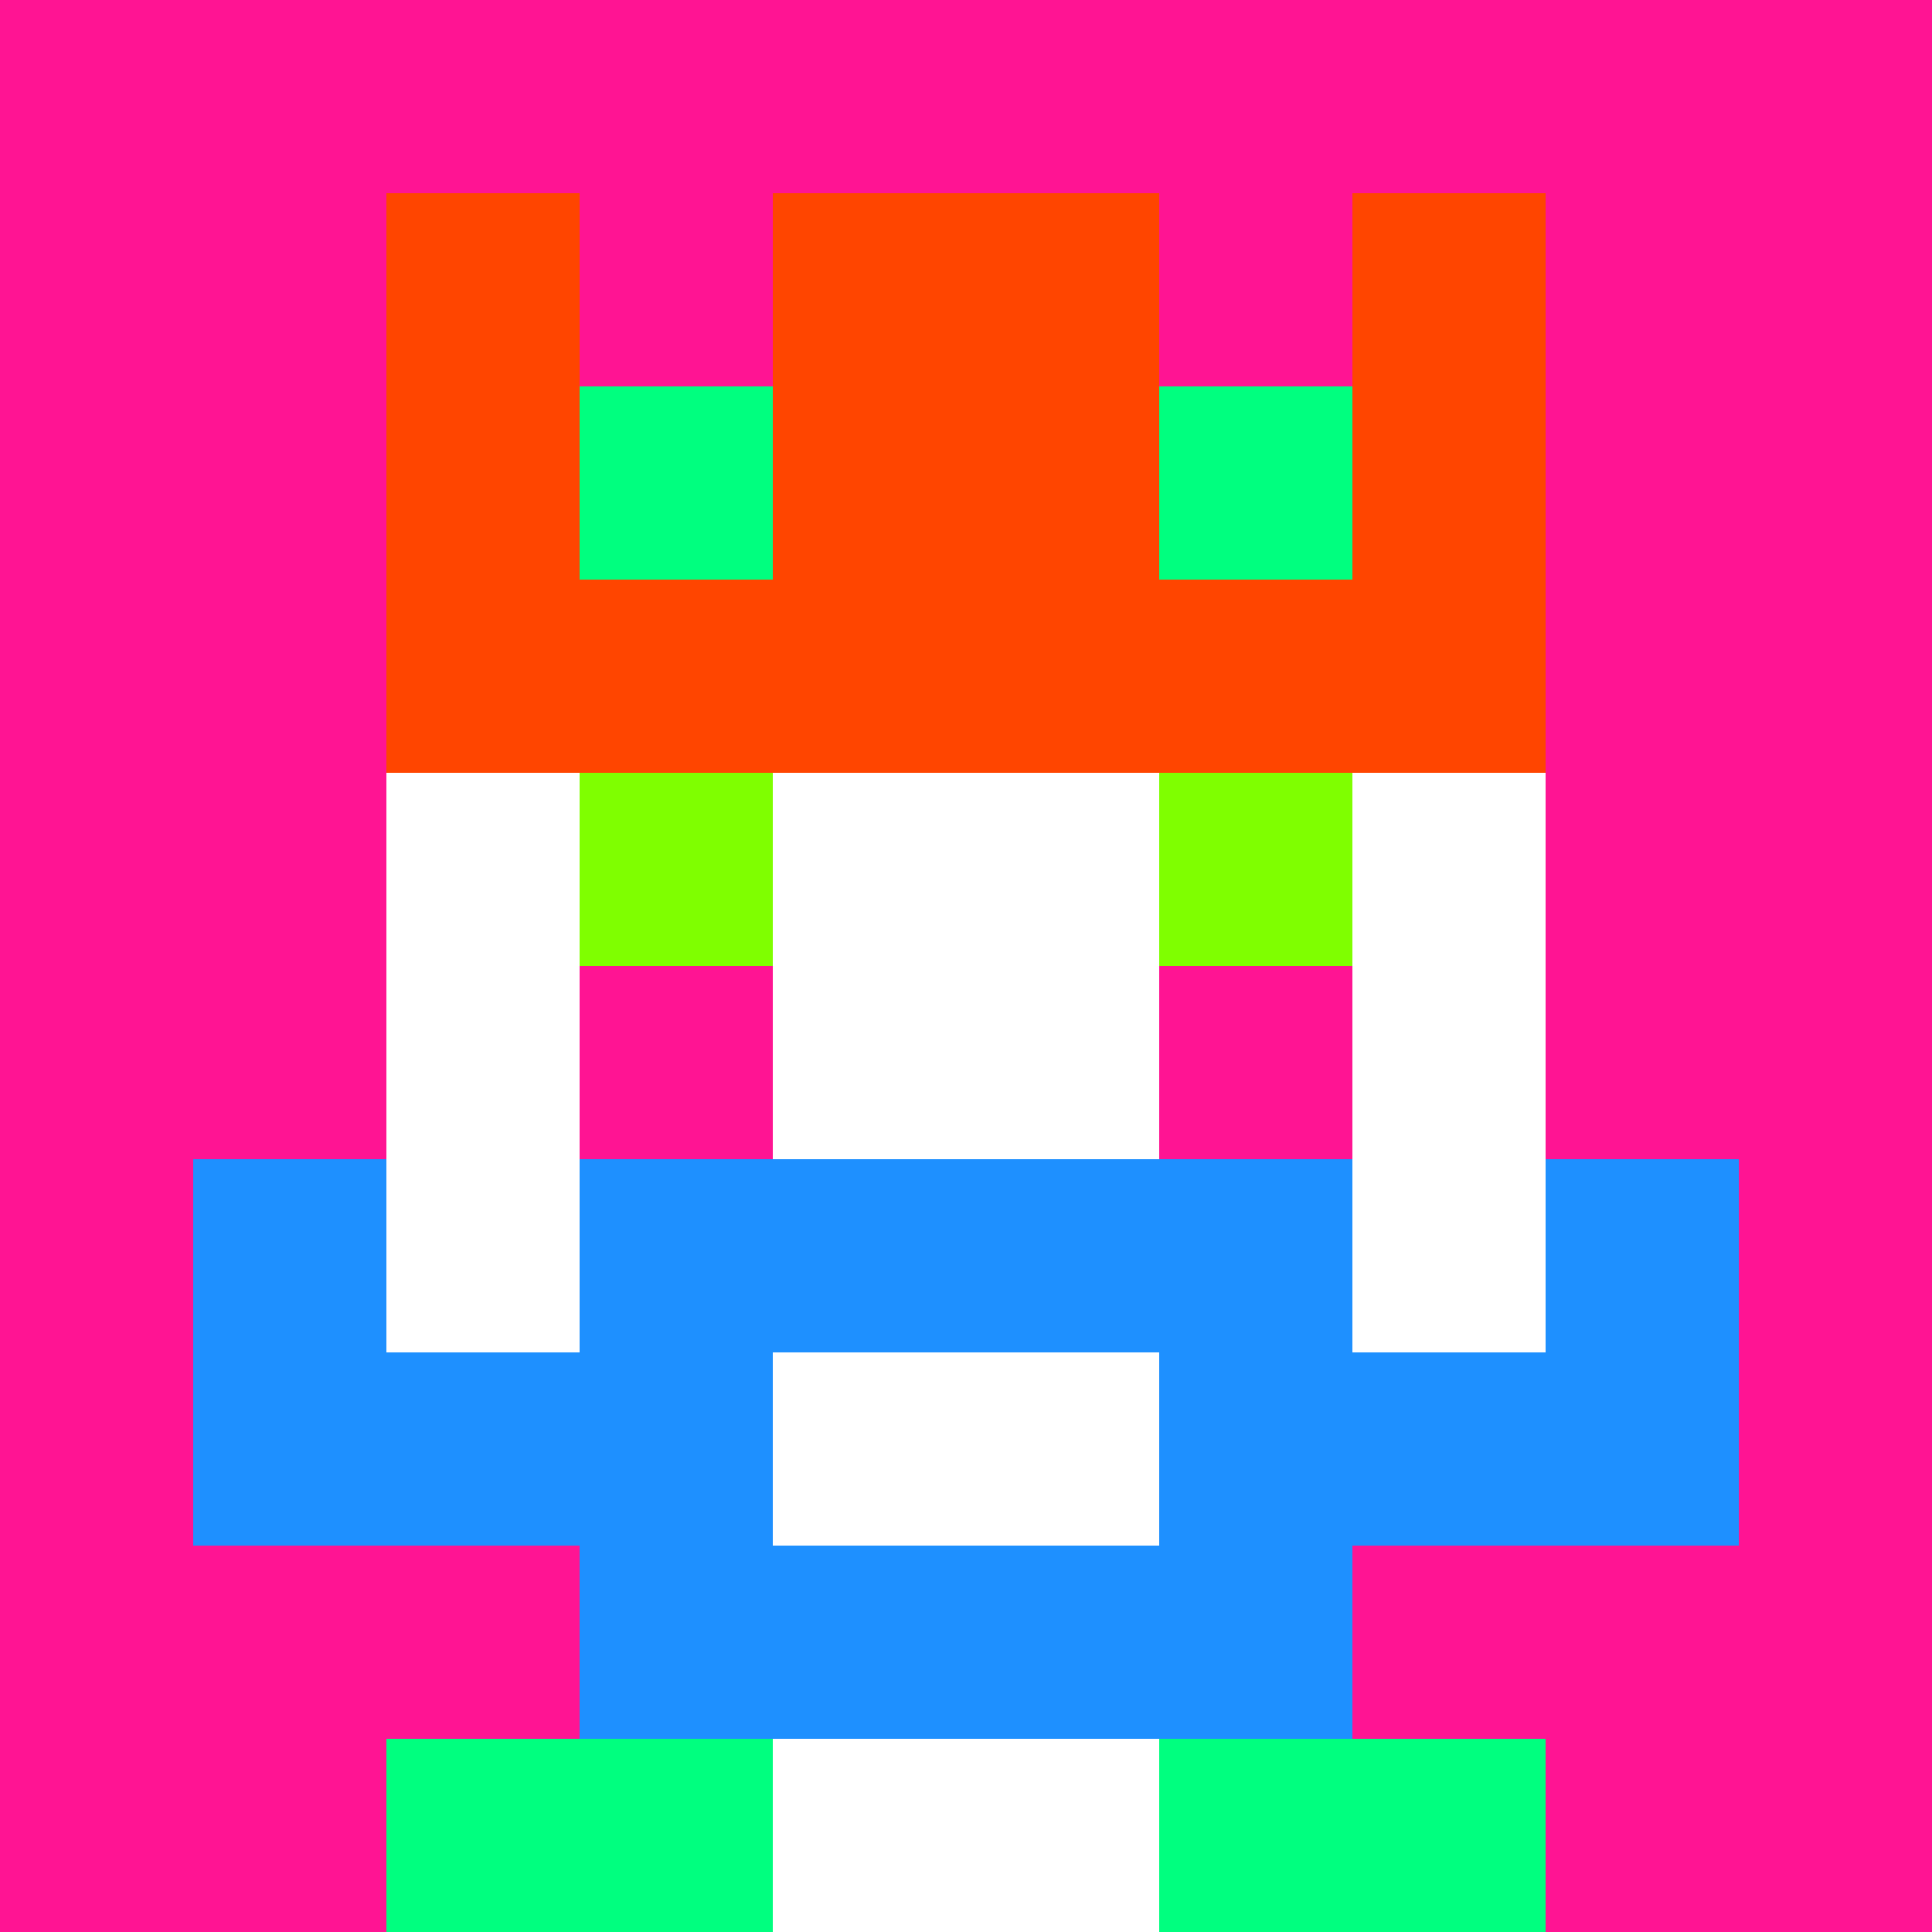
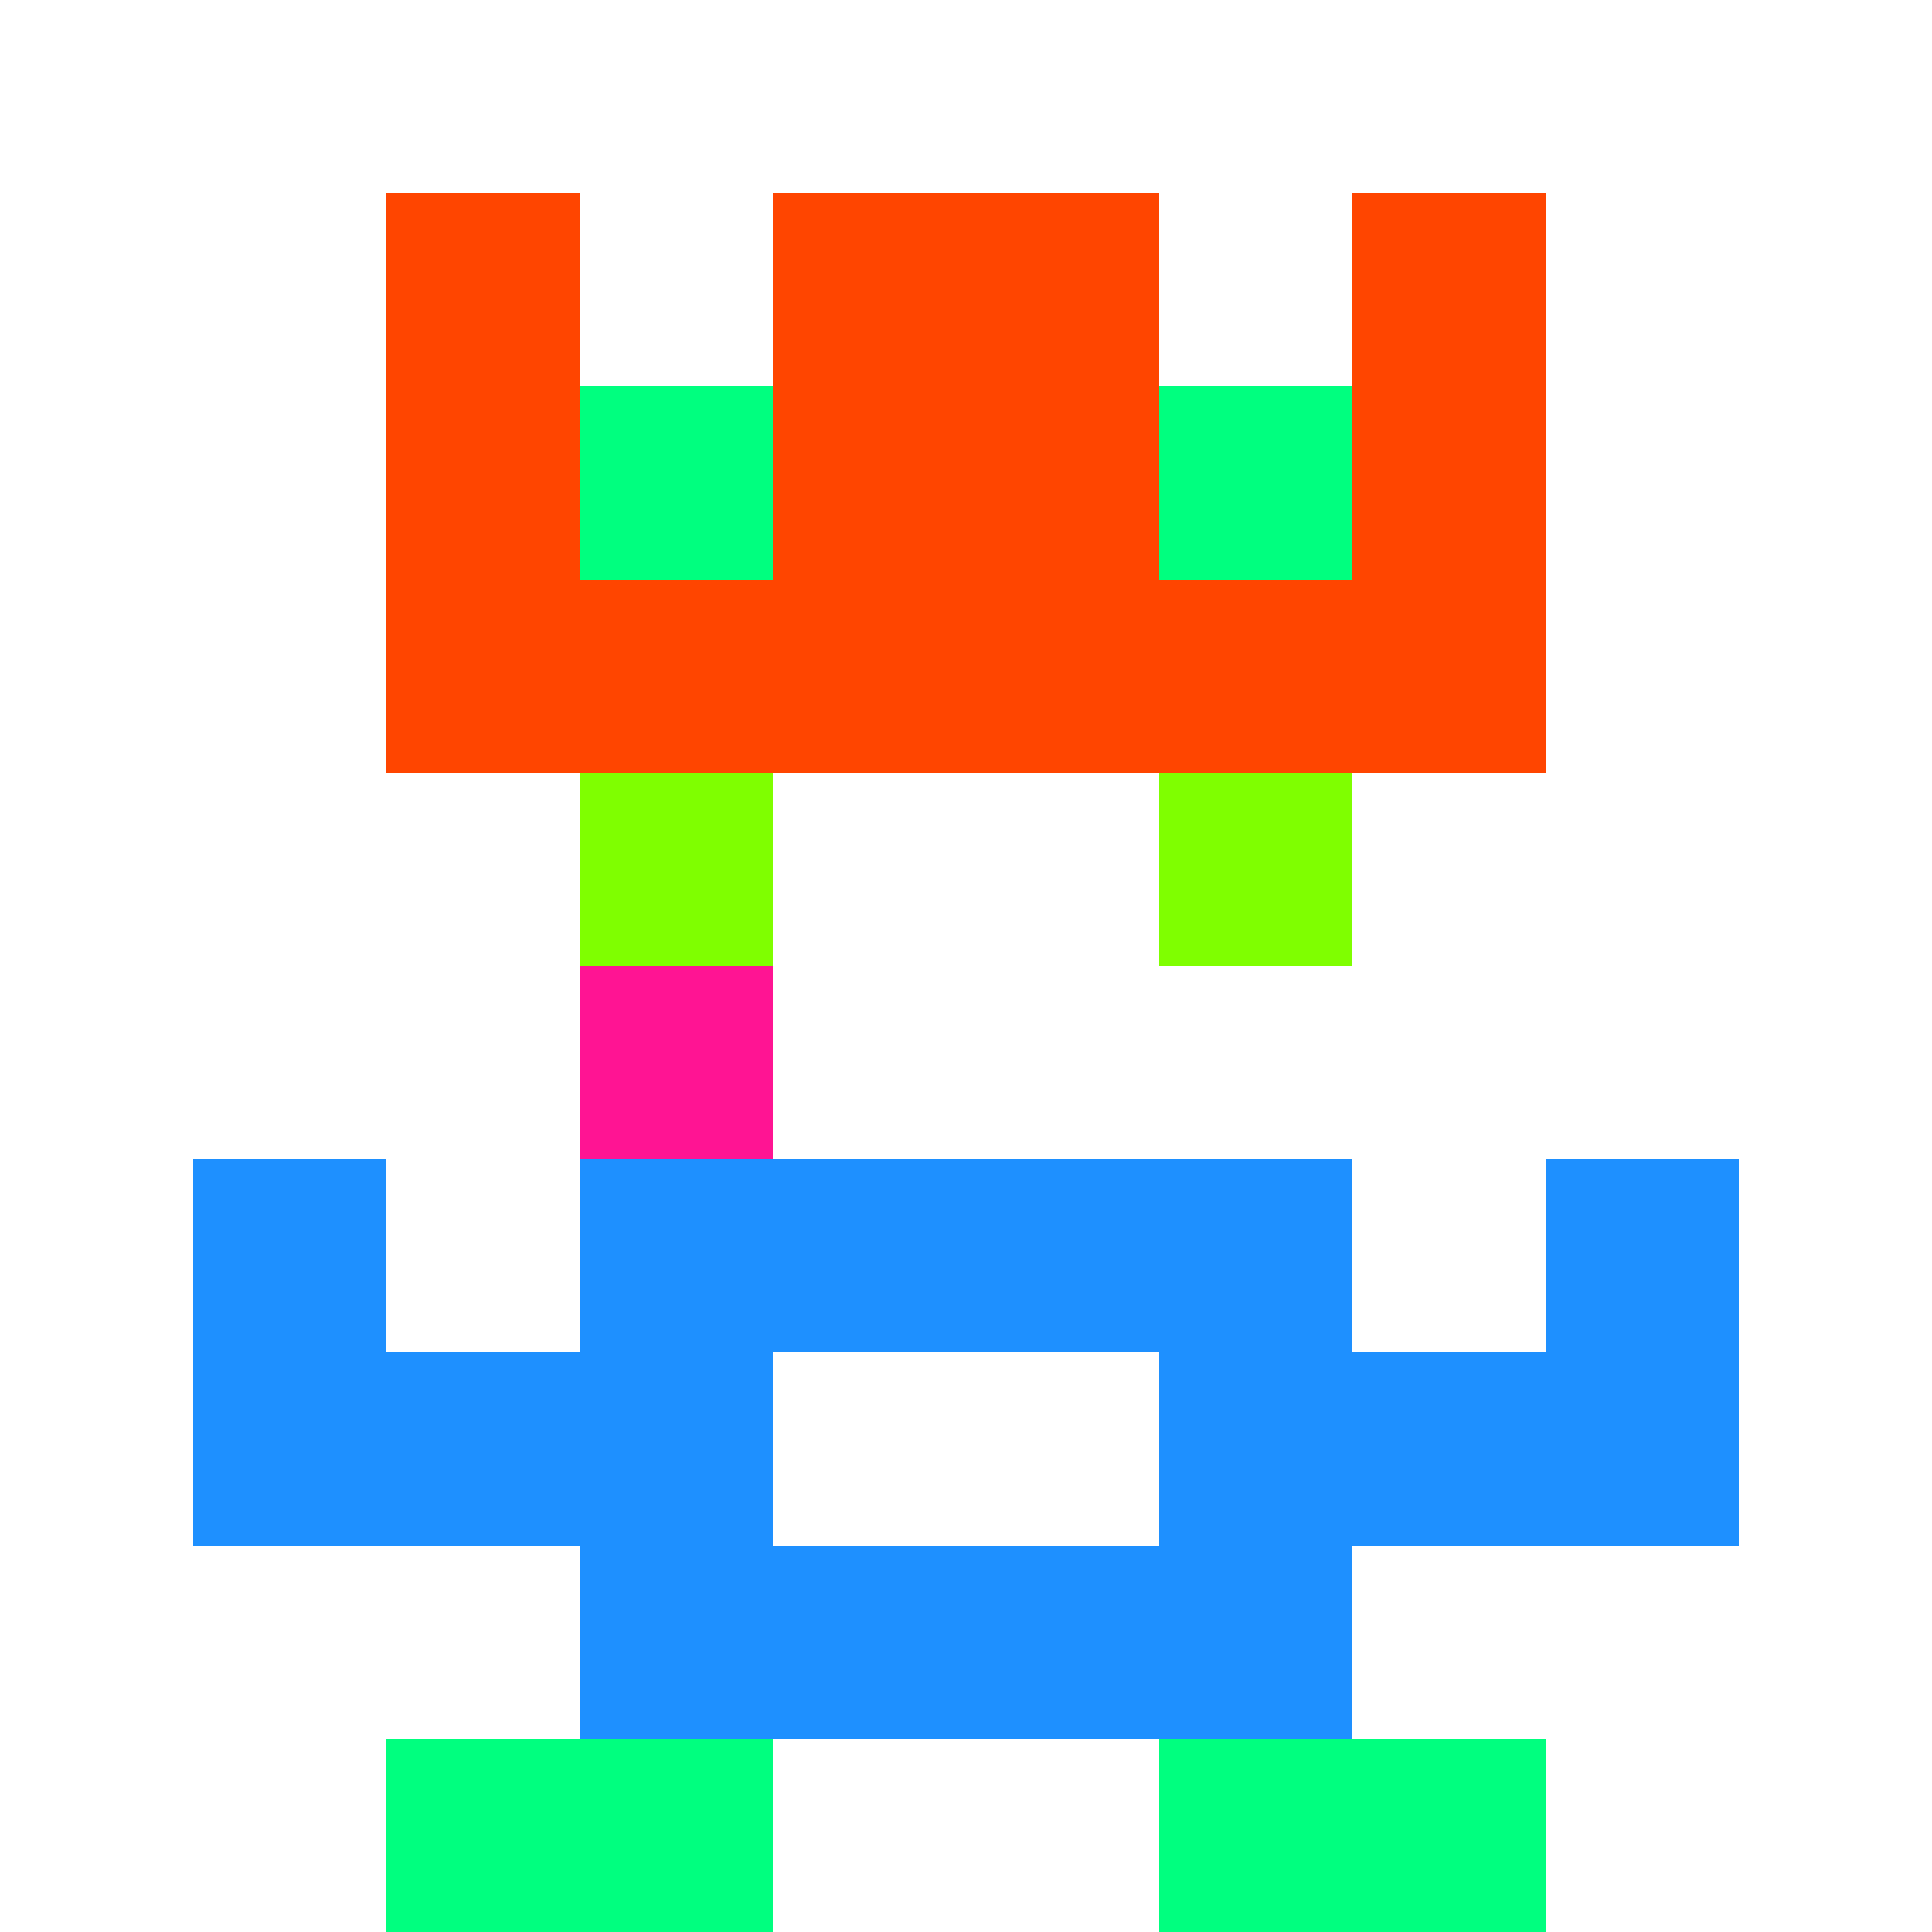
<svg xmlns="http://www.w3.org/2000/svg" version="1.1" width="941" height="941" viewBox="0 0 941 941">
  <title>'goose-pfp-royal' by Dmitri Cherniak</title>
  <desc>The Goose Is Loose</desc>
-   <rect width="100%" height="100%" fill="#FFFFFF" />
  <g>
    <g id="0-0">
-       <rect x="0" y="0" height="941" width="941" fill="#FF1493" />
      <g>
        <rect id="0-0-3-2-4-7" x="282.3" y="188.2" width="376.4" height="658.7" fill="#FFFFFF" />
        <rect id="0-0-2-3-6-5" x="188.2" y="282.3" width="564.6" height="470.5" fill="#FFFFFF" />
        <rect id="0-0-4-8-2-2" x="376.4" y="752.8" width="188.2" height="188.2" fill="#FFFFFF" />
        <rect id="0-0-1-7-8-1" x="94.1" y="658.7" width="752.8" height="94.1" fill="#1E90FF" />
        <rect id="0-0-3-6-4-3" x="282.3" y="564.6" width="376.4" height="282.3" fill="#1E90FF" />
        <rect id="0-0-4-7-2-1" x="376.4" y="658.7" width="188.2" height="94.1" fill="#FFFFFF" />
        <rect id="0-0-1-6-1-2" x="94.1" y="564.6" width="94.1" height="188.2" fill="#1E90FF" />
        <rect id="0-0-8-6-1-2" x="752.8" y="564.6" width="94.1" height="188.2" fill="#1E90FF" />
        <rect id="0-0-3-4-1-1" x="282.3" y="376.4" width="94.1" height="94.1" fill="#7FFF00" />
        <rect id="0-0-6-4-1-1" x="564.6" y="376.4" width="94.1" height="94.1" fill="#7FFF00" />
        <rect id="0-0-3-5-1-1" x="282.3" y="470.5" width="94.1" height="94.1" fill="#FF1493" />
-         <rect id="0-0-6-5-1-1" x="564.6" y="470.5" width="94.1" height="94.1" fill="#FF1493" />
        <rect id="0-0-2-1-1-2" x="188.2" y="94.1" width="94.1" height="188.2" fill="#FF4500" />
        <rect id="0-0-4-1-2-2" x="376.4" y="94.1" width="188.2" height="188.2" fill="#FF4500" />
        <rect id="0-0-7-1-1-2" x="658.7" y="94.1" width="94.1" height="188.2" fill="#FF4500" />
        <rect id="0-0-2-2-6-2" x="188.2" y="188.2" width="564.6" height="188.2" fill="#FF4500" />
        <rect id="0-0-3-2-1-1" x="282.3" y="188.2" width="94.1" height="94.1" fill="#00FF7F" />
        <rect id="0-0-6-2-1-1" x="564.6" y="188.2" width="94.1" height="94.1" fill="#00FF7F" />
        <rect id="0-0-2-9-2-1" x="188.2" y="846.9" width="188.2" height="94.1" fill="#00FF7F" />
        <rect id="0-0-6-9-2-1" x="564.6" y="846.9" width="188.2" height="94.1" fill="#00FF7F" />
      </g>
    </g>
  </g>
</svg>